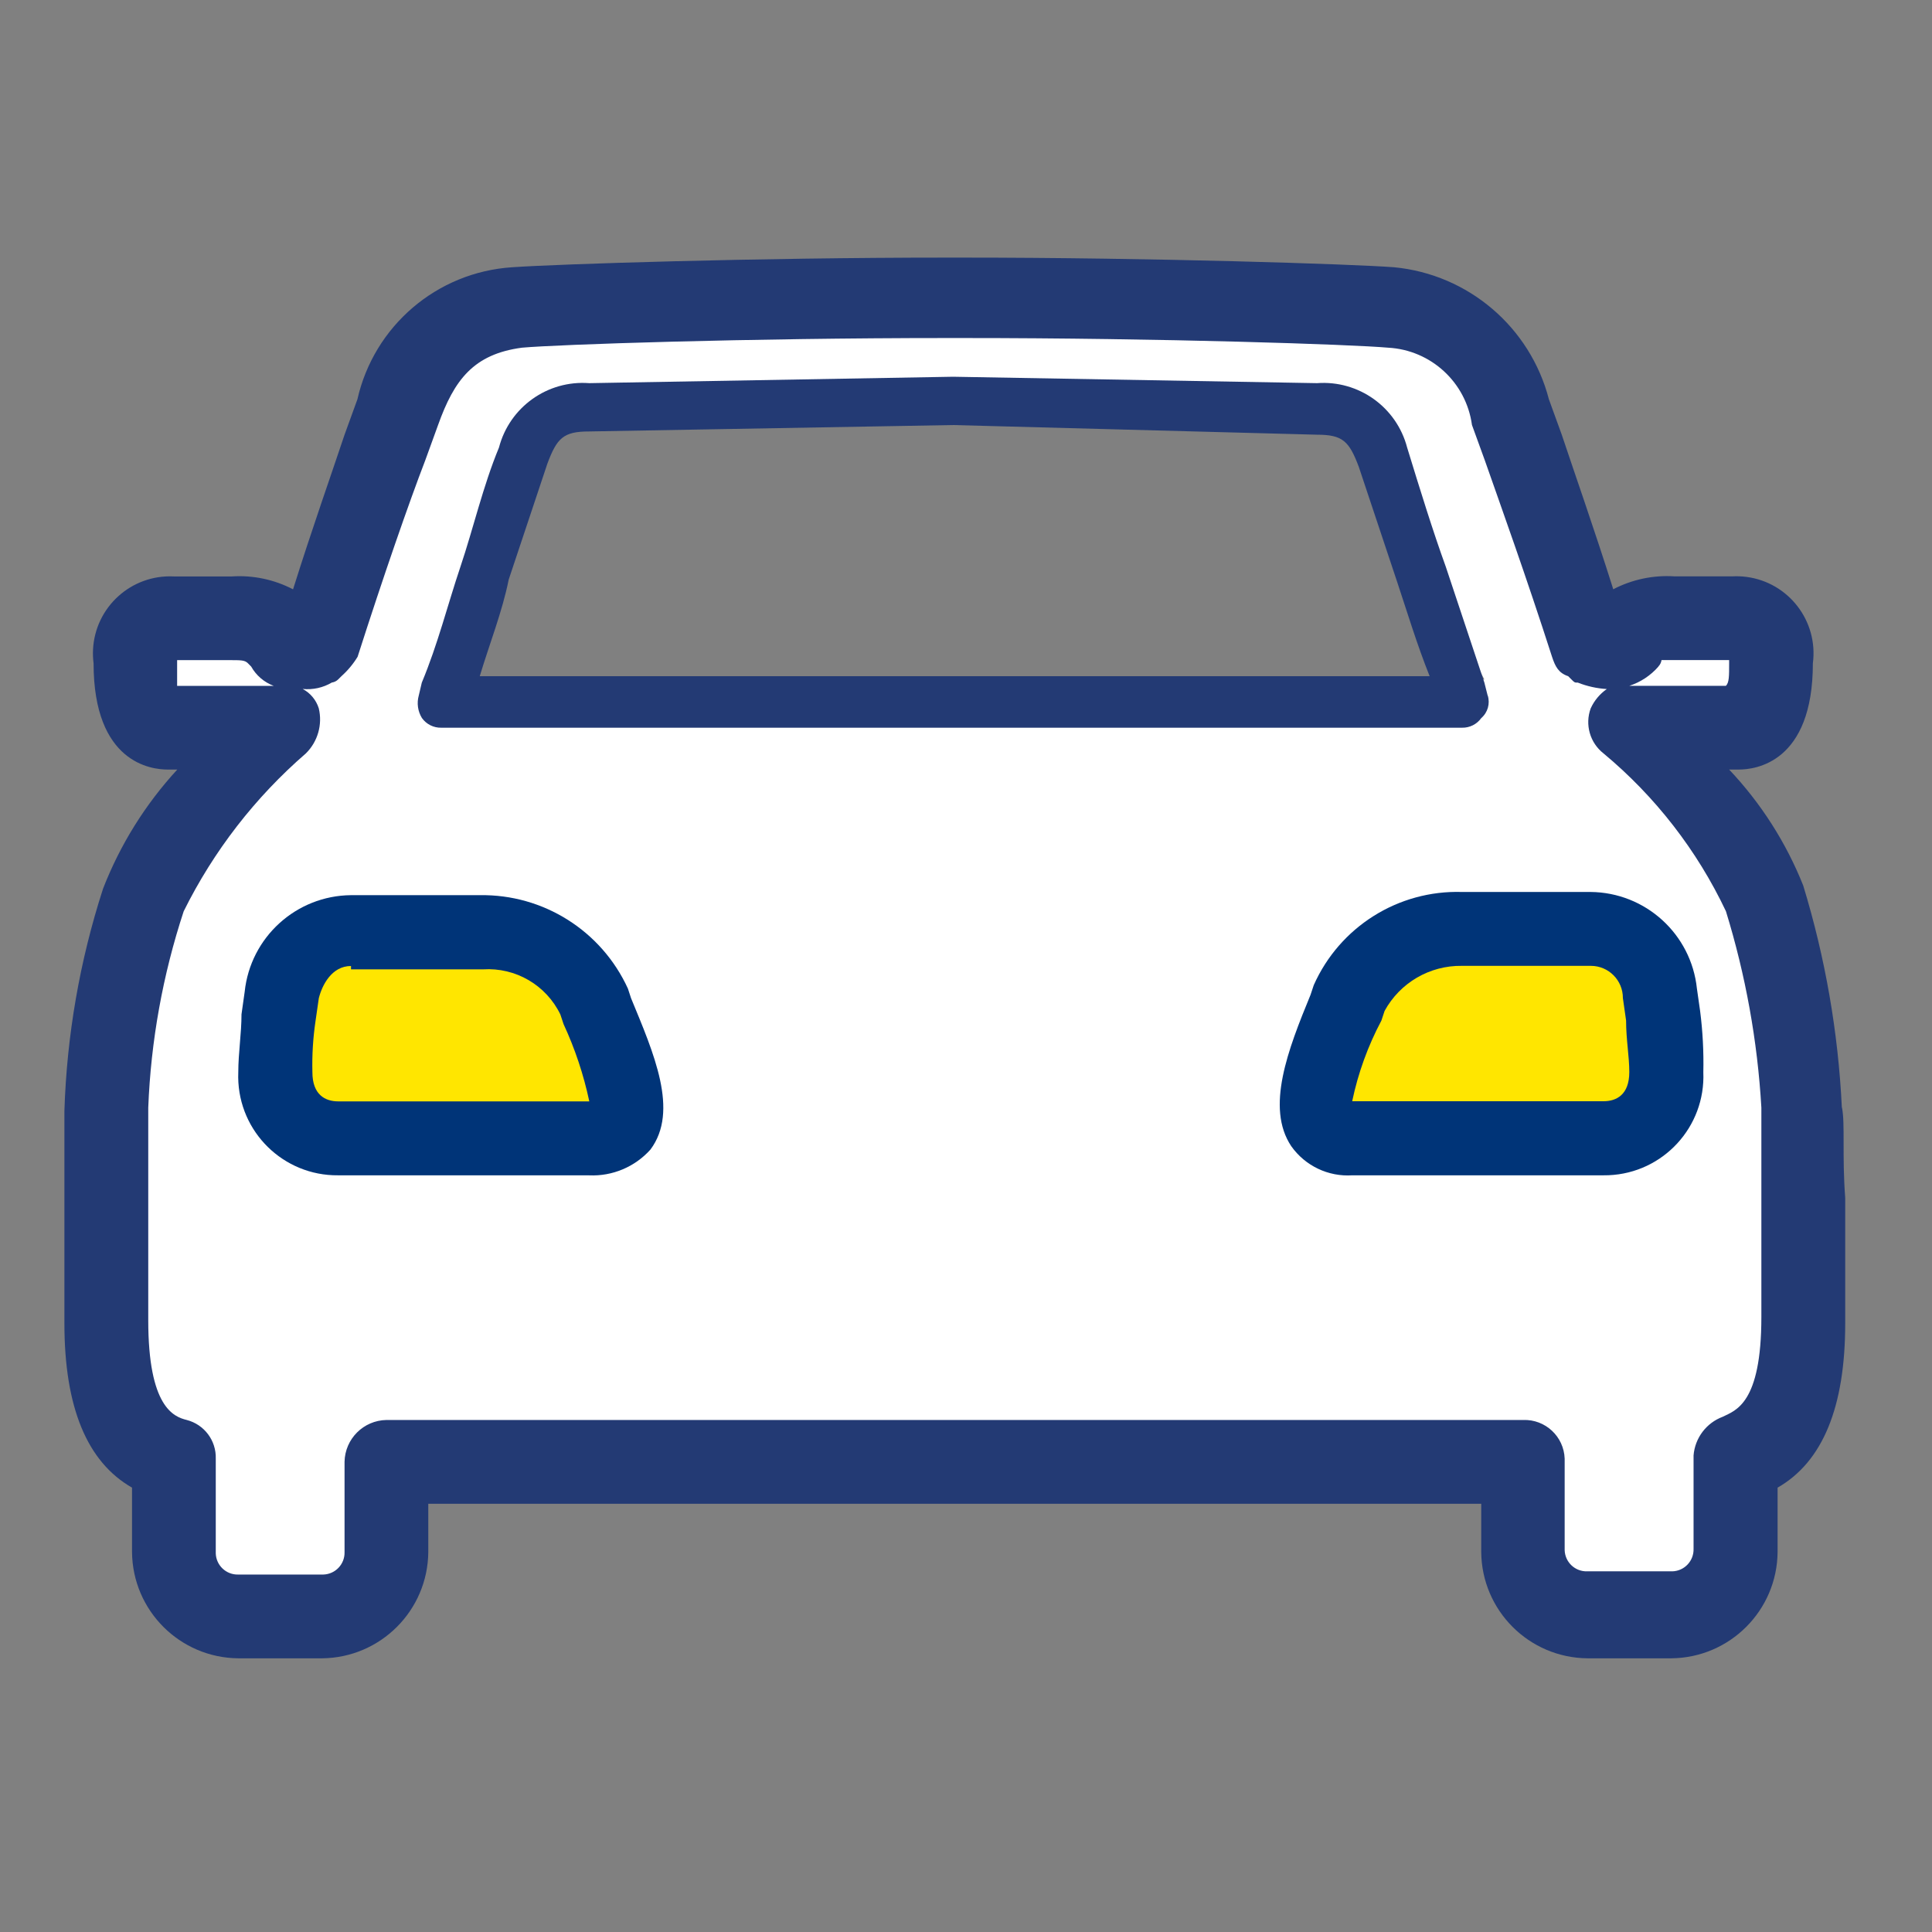
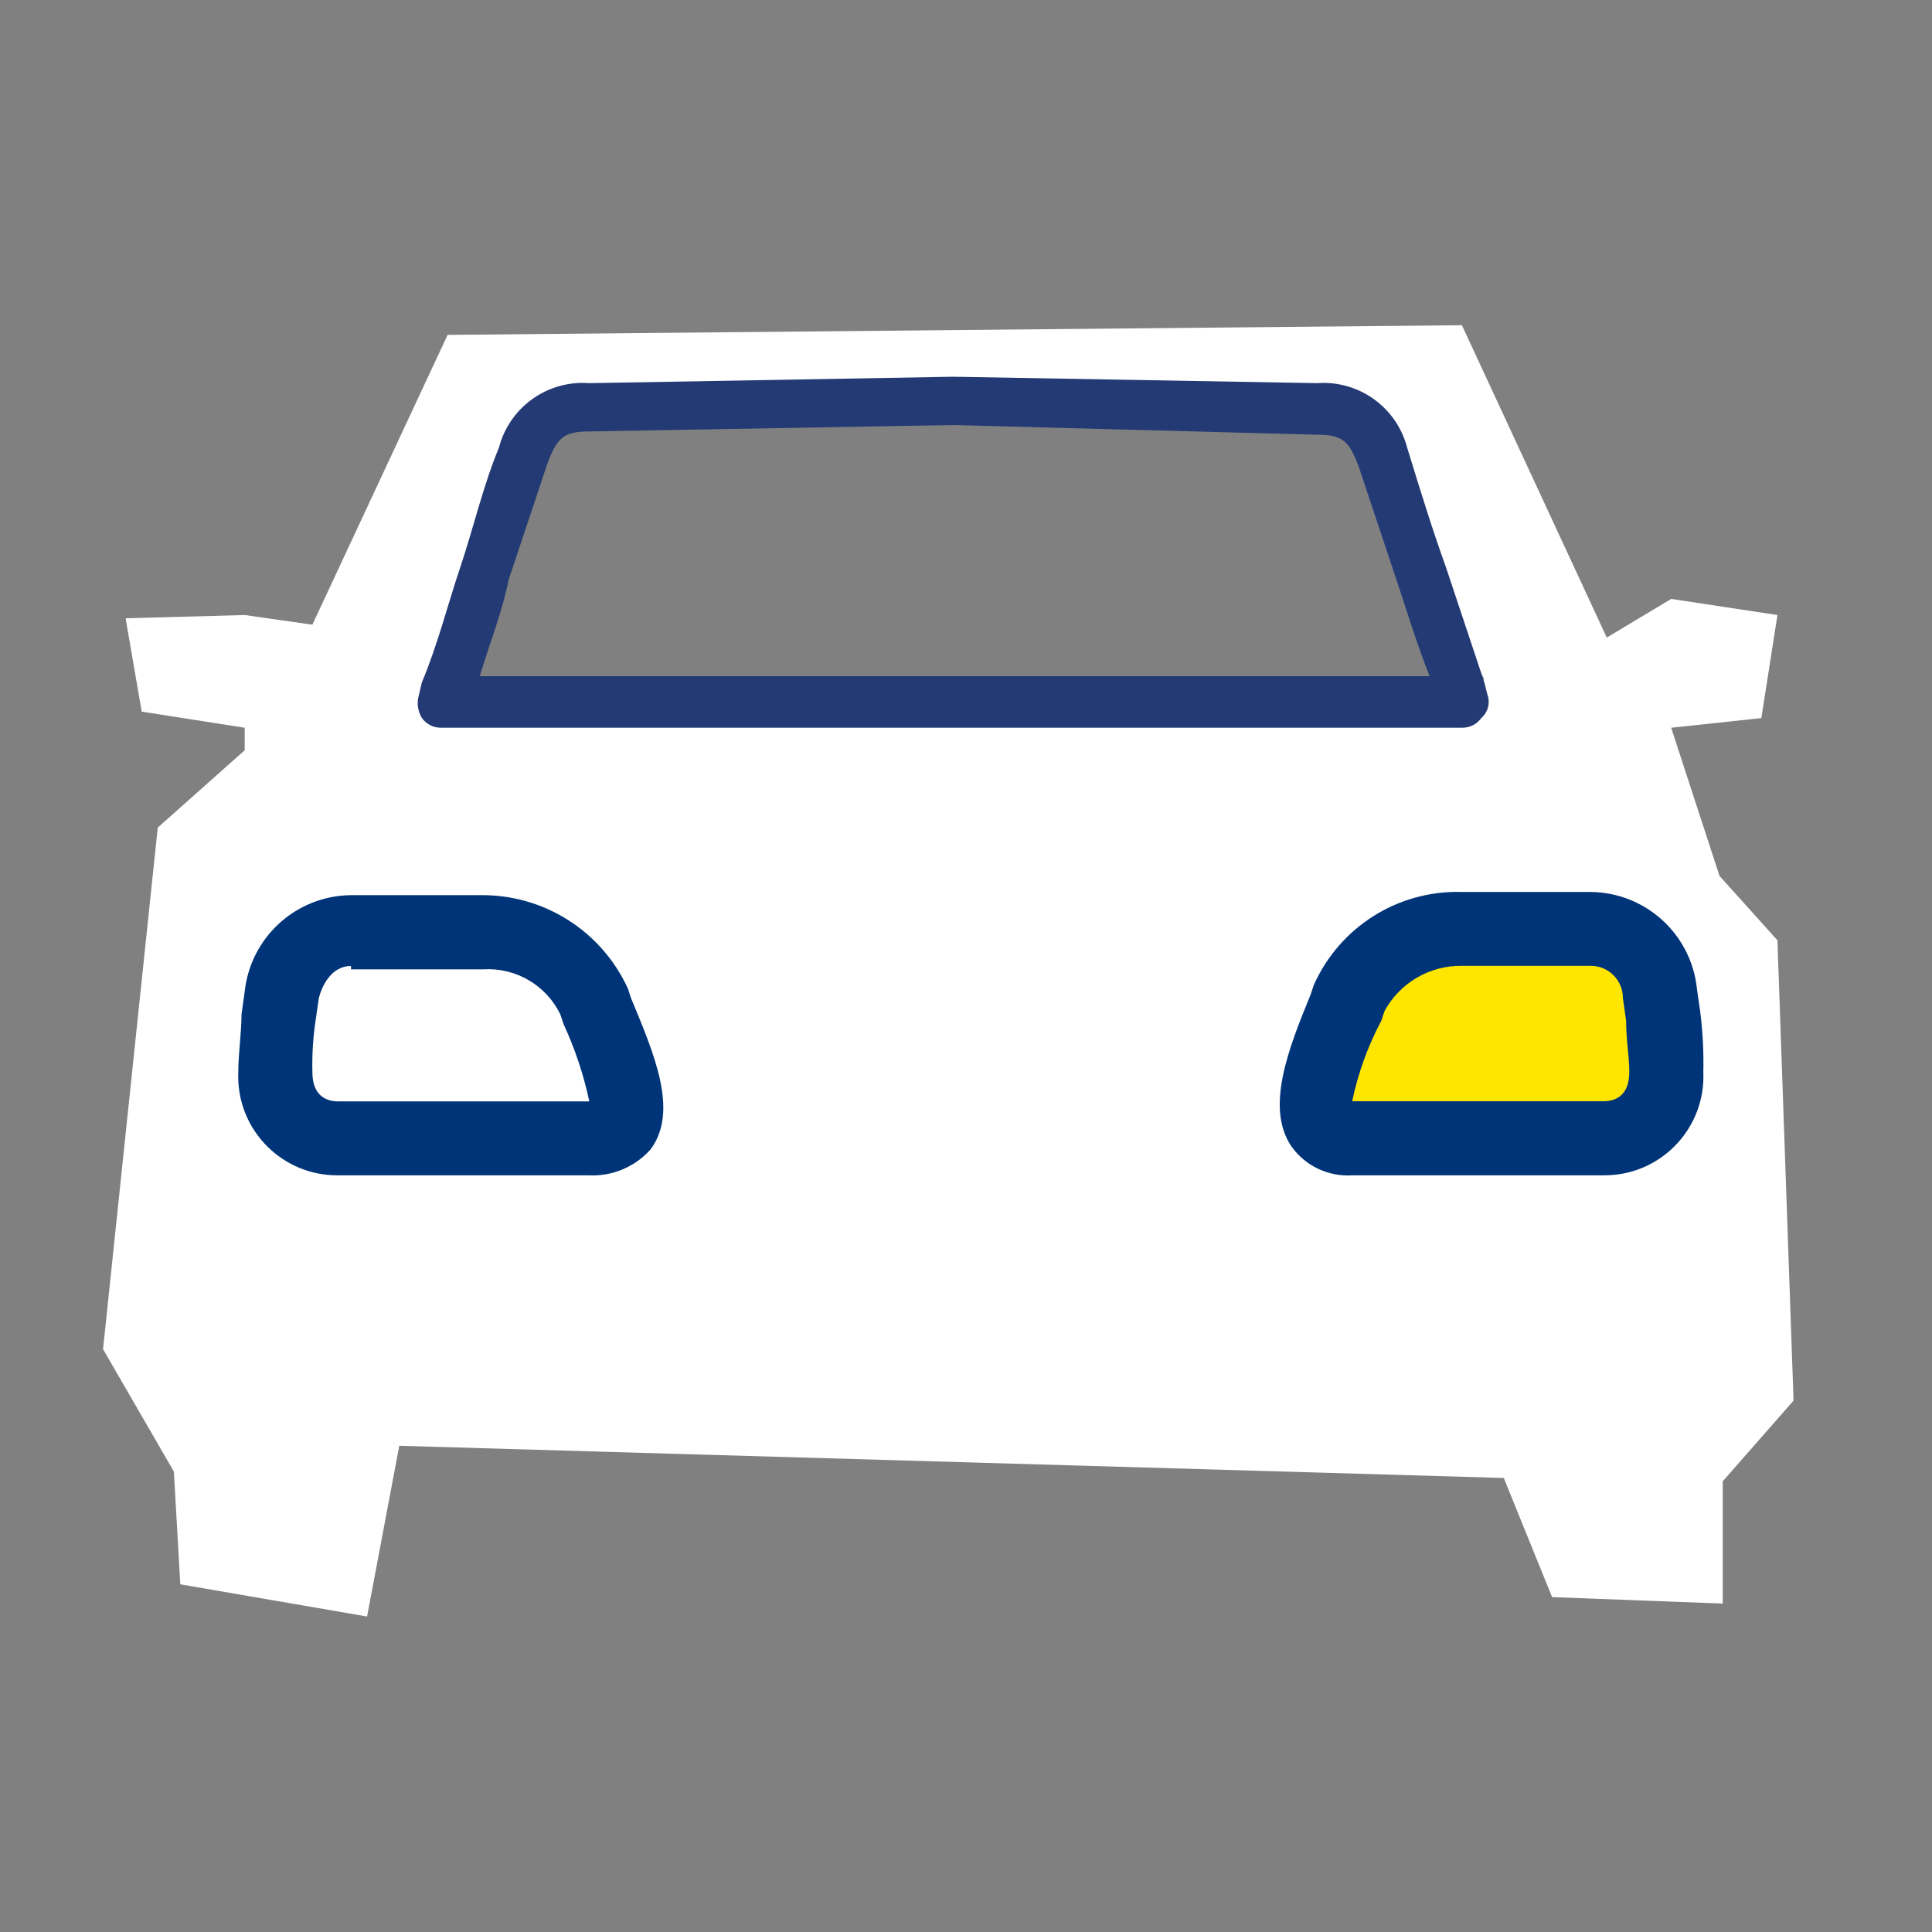
<svg xmlns="http://www.w3.org/2000/svg" width="166" height="166" xml:space="preserve" overflow="hidden">
  <rect width="100%" height="100%" fill="#808080" stroke="none" />
  <g>
    <path d="M152.72 80.792 147.74 75.257 143.59 62.529 151.336 61.699 152.72 52.844 143.59 51.46 138.056 54.78 125.609 27.944 38.459 28.774 26.839 53.674 21.026 52.844 10.793 53.123 12.174 61.144 21.026 62.529 21.026 64.464 13.553 71.108 8.854 115.924 14.94 126.442 15.491 136.126 31.54 138.892 34.306 124.224 129.208 126.99 133.358 137.226 148.022 137.78 148.022 127.272 154.104 120.341ZM38.459 59.209 48.97 35.148 115.37 35.148 127.541 58.385Z" fill="#FFFFFF" />
    <path d="M120.626 81.337C120.626 81.337 138.61 80.234 140.824 81.616 140.824 81.616 145.247 93.517 139.716 97.937L114.264 97.937C113.992 97.937 112.329 83.827 120.629 81.337" fill="#FFE600" />
-     <path d="M45.929 80.786C45.929 80.786 27.944 79.68 25.733 81.061 25.733 81.061 21.311 92.963 26.842 97.386L52.293 97.386C52.566 97.386 54.226 83.272 45.926 80.786" fill="#FFE600" />
-     <path d="M158.254 95.171C157.944 88.696 156.829 82.284 154.934 76.084 153.462 72.391 151.302 69.01 148.57 66.121L149.4 66.121C150.784 66.121 155.764 65.57 155.764 56.991 156.238 53.365 153.683 50.042 150.057 49.568 149.657 49.515 149.252 49.5 148.849 49.521L143.869 49.521C142.048 49.404 140.231 49.787 138.613 50.63 136.953 45.371 135.293 40.67 134.188 37.35L133.082 34.303C131.473 28.11 126.168 23.581 119.799 22.964 116.2 22.689 99.049 22.134 82.724 22.134L81.331 22.134C65.019 22.134 47.864 22.689 43.99 22.964 37.541 23.388 32.138 28.002 30.71 34.306L29.604 37.353C28.499 40.67 26.832 45.371 25.179 50.636 23.561 49.793 21.743 49.41 19.923 49.528L14.931 49.528C11.278 49.348 8.172 52.164 7.993 55.817 7.974 56.209 7.99 56.602 8.04 56.991 8.04 65.57 13.02 66.121 14.404 66.121L15.234 66.121C12.486 69.104 10.322 72.576 8.854 76.357 6.855 82.533 5.738 88.961 5.534 95.45L5.534 113.707C5.534 120.902 7.471 125.607 11.344 127.82L11.344 133.354C11.389 138.378 15.45 142.44 20.474 142.484L27.678 142.484C32.698 142.435 36.755 138.375 36.799 133.354L36.799 129.204 127.269 129.204 127.269 133.354C127.313 138.378 131.375 142.44 136.399 142.484L143.603 142.484C148.626 142.44 152.688 138.378 152.733 133.354L152.733 127.82C156.606 125.605 158.543 120.9 158.543 113.707L158.543 102.92C158.267 99.321 158.543 96.552 158.267 95.171M130.877 122.007 33.2 122.007C31.23 122.044 29.641 123.632 29.604 125.602L29.604 133.354C29.634 134.392 28.817 135.257 27.78 135.287 27.743 135.288 27.706 135.288 27.669 135.287L20.474 135.287C19.437 135.319 18.57 134.503 18.539 133.466 18.538 133.429 18.538 133.391 18.539 133.354L18.539 125.33C18.587 123.776 17.553 122.397 16.049 122.007 14.931 121.734 12.738 120.904 12.738 113.434L12.738 95.171C12.963 89.433 13.987 83.754 15.783 78.299 18.348 73.124 21.918 68.512 26.284 64.731 27.304 63.722 27.723 62.254 27.39 60.859 27.165 60.144 26.668 59.547 26.006 59.196 26.878 59.283 27.756 59.09 28.511 58.645 28.722 58.615 28.917 58.518 29.066 58.366L29.341 58.094C29.882 57.611 30.349 57.05 30.726 56.431 32.94 49.515 35.151 43.151 36.536 39.558L37.641 36.514C39.026 32.639 40.686 30.428 44.845 29.874 47.889 29.598 64.211 29.044 81.365 29.044L82.749 29.044C99.904 29.044 116.225 29.598 119.269 29.874 122.952 30.073 125.975 32.859 126.473 36.514L127.579 39.558C128.938 43.432 131.131 49.521 133.354 56.437 133.63 57.27 133.909 57.821 134.739 58.1L135.014 58.373C135.29 58.651 135.29 58.651 135.569 58.651 136.364 58.966 137.205 59.152 138.059 59.203 137.456 59.623 136.978 60.197 136.674 60.866 136.163 62.259 136.61 63.824 137.78 64.737 142.229 68.438 145.817 73.065 148.294 78.296 149.984 83.777 151.006 89.442 151.339 95.168L151.339 113.152C151.339 120.622 149.124 121.18 148.019 121.731 146.61 122.258 145.633 123.552 145.513 125.051L145.513 133.072C145.546 134.11 144.733 134.978 143.695 135.011 143.656 135.012 143.617 135.012 143.577 135.011L136.374 135.011C135.336 135.043 134.47 134.228 134.438 133.19 134.437 133.151 134.437 133.112 134.438 133.072L134.438 125.33C134.373 123.429 132.778 121.94 130.876 122.006 130.865 122.006 130.854 122.006 130.842 122.007M15.219 56.991 15.219 56.719 19.644 56.719C20.75 56.719 21.029 56.719 21.304 56.991L21.58 57.27C22.01 58.034 22.695 58.622 23.516 58.93L15.219 58.93ZM142.484 57.27C142.634 57.12 142.731 56.925 142.76 56.716L148.57 56.716 148.57 56.988C148.57 58.097 148.57 58.651 148.294 58.927L139.994 58.927C140.964 58.611 141.83 58.037 142.5 57.267" fill="#233A74" />
    <path d="M50.627 100.984 29.05 100.984C24.356 101.03 20.513 97.261 20.467 92.567 20.466 92.421 20.468 92.276 20.474 92.13 20.474 90.47 20.75 88.81 20.75 87.15L21.023 85.214C21.516 80.528 25.447 76.957 30.159 76.914L41.224 76.914C46.683 76.825 51.678 79.974 53.95 84.939L54.222 85.769C56.158 90.467 58.373 95.453 55.886 98.773 54.553 100.261 52.623 101.074 50.627 100.988M30.159 83C28.496 83 27.669 84.66 27.393 85.766L27.114 87.701C26.896 89.166 26.804 90.647 26.842 92.127 26.842 94.062 27.944 94.632 29.056 94.632L50.633 94.632C50.148 92.343 49.406 90.116 48.422 87.993L48.146 87.162C46.926 84.641 44.301 83.11 41.506 83.288L30.159 83.288Z" fill="#003478" />
    <path d="M127.82 59.76 127.541 58.654C126.437 55.334 125.331 52.014 124.224 48.694 123.119 45.65 122.007 42.054 120.904 38.456 119.996 34.982 116.736 32.653 113.156 32.921L81.891 32.37 50.627 32.921C47.045 32.648 43.781 34.977 42.872 38.453 41.5 41.766 40.679 45.371 39.561 48.694 38.443 52.017 37.626 55.334 36.241 58.654L35.981 59.76C35.798 60.415 35.897 61.117 36.254 61.696 36.636 62.231 37.259 62.542 37.917 62.526L125.615 62.526C126.272 62.542 126.894 62.231 127.275 61.696 127.828 61.218 128.046 60.458 127.829 59.76M122.849 58.1 41.221 58.1C42.051 55.334 43.154 52.566 43.708 49.8 44.821 46.48 45.929 43.159 47.031 39.837 47.858 37.626 48.416 37.071 50.624 37.071L81.888 36.52 113.156 37.35C115.37 37.35 115.921 37.904 116.751 40.116 117.856 43.436 118.962 46.756 120.071 50.076 120.901 52.566 121.731 55.331 122.837 58.1" fill="#233A74" />
    <path d="M137.78 100.984 116.2 100.984C114.131 101.122 112.14 100.173 110.944 98.479 108.73 95.159 110.669 90.179 112.604 85.474L112.88 84.644C115.103 79.639 120.132 76.475 125.606 76.639L136.671 76.639C141.382 76.683 145.31 80.254 145.801 84.939L146.077 86.871C146.3 88.615 146.392 90.373 146.352 92.13 146.548 96.821 142.904 100.782 138.214 100.977 138.068 100.983 137.923 100.986 137.777 100.984M116.197 94.62 137.777 94.62C138.883 94.62 139.991 94.066 139.991 92.114 139.991 90.73 139.716 89.349 139.716 87.689L139.44 85.753C139.447 84.233 138.22 82.994 136.699 82.987 136.691 82.987 136.683 82.987 136.674 82.987L125.606 82.987C122.846 82.946 120.29 84.437 118.966 86.859L118.69 87.692C117.534 89.868 116.69 92.196 116.184 94.608" fill="#003478" />
  </g>
</svg>